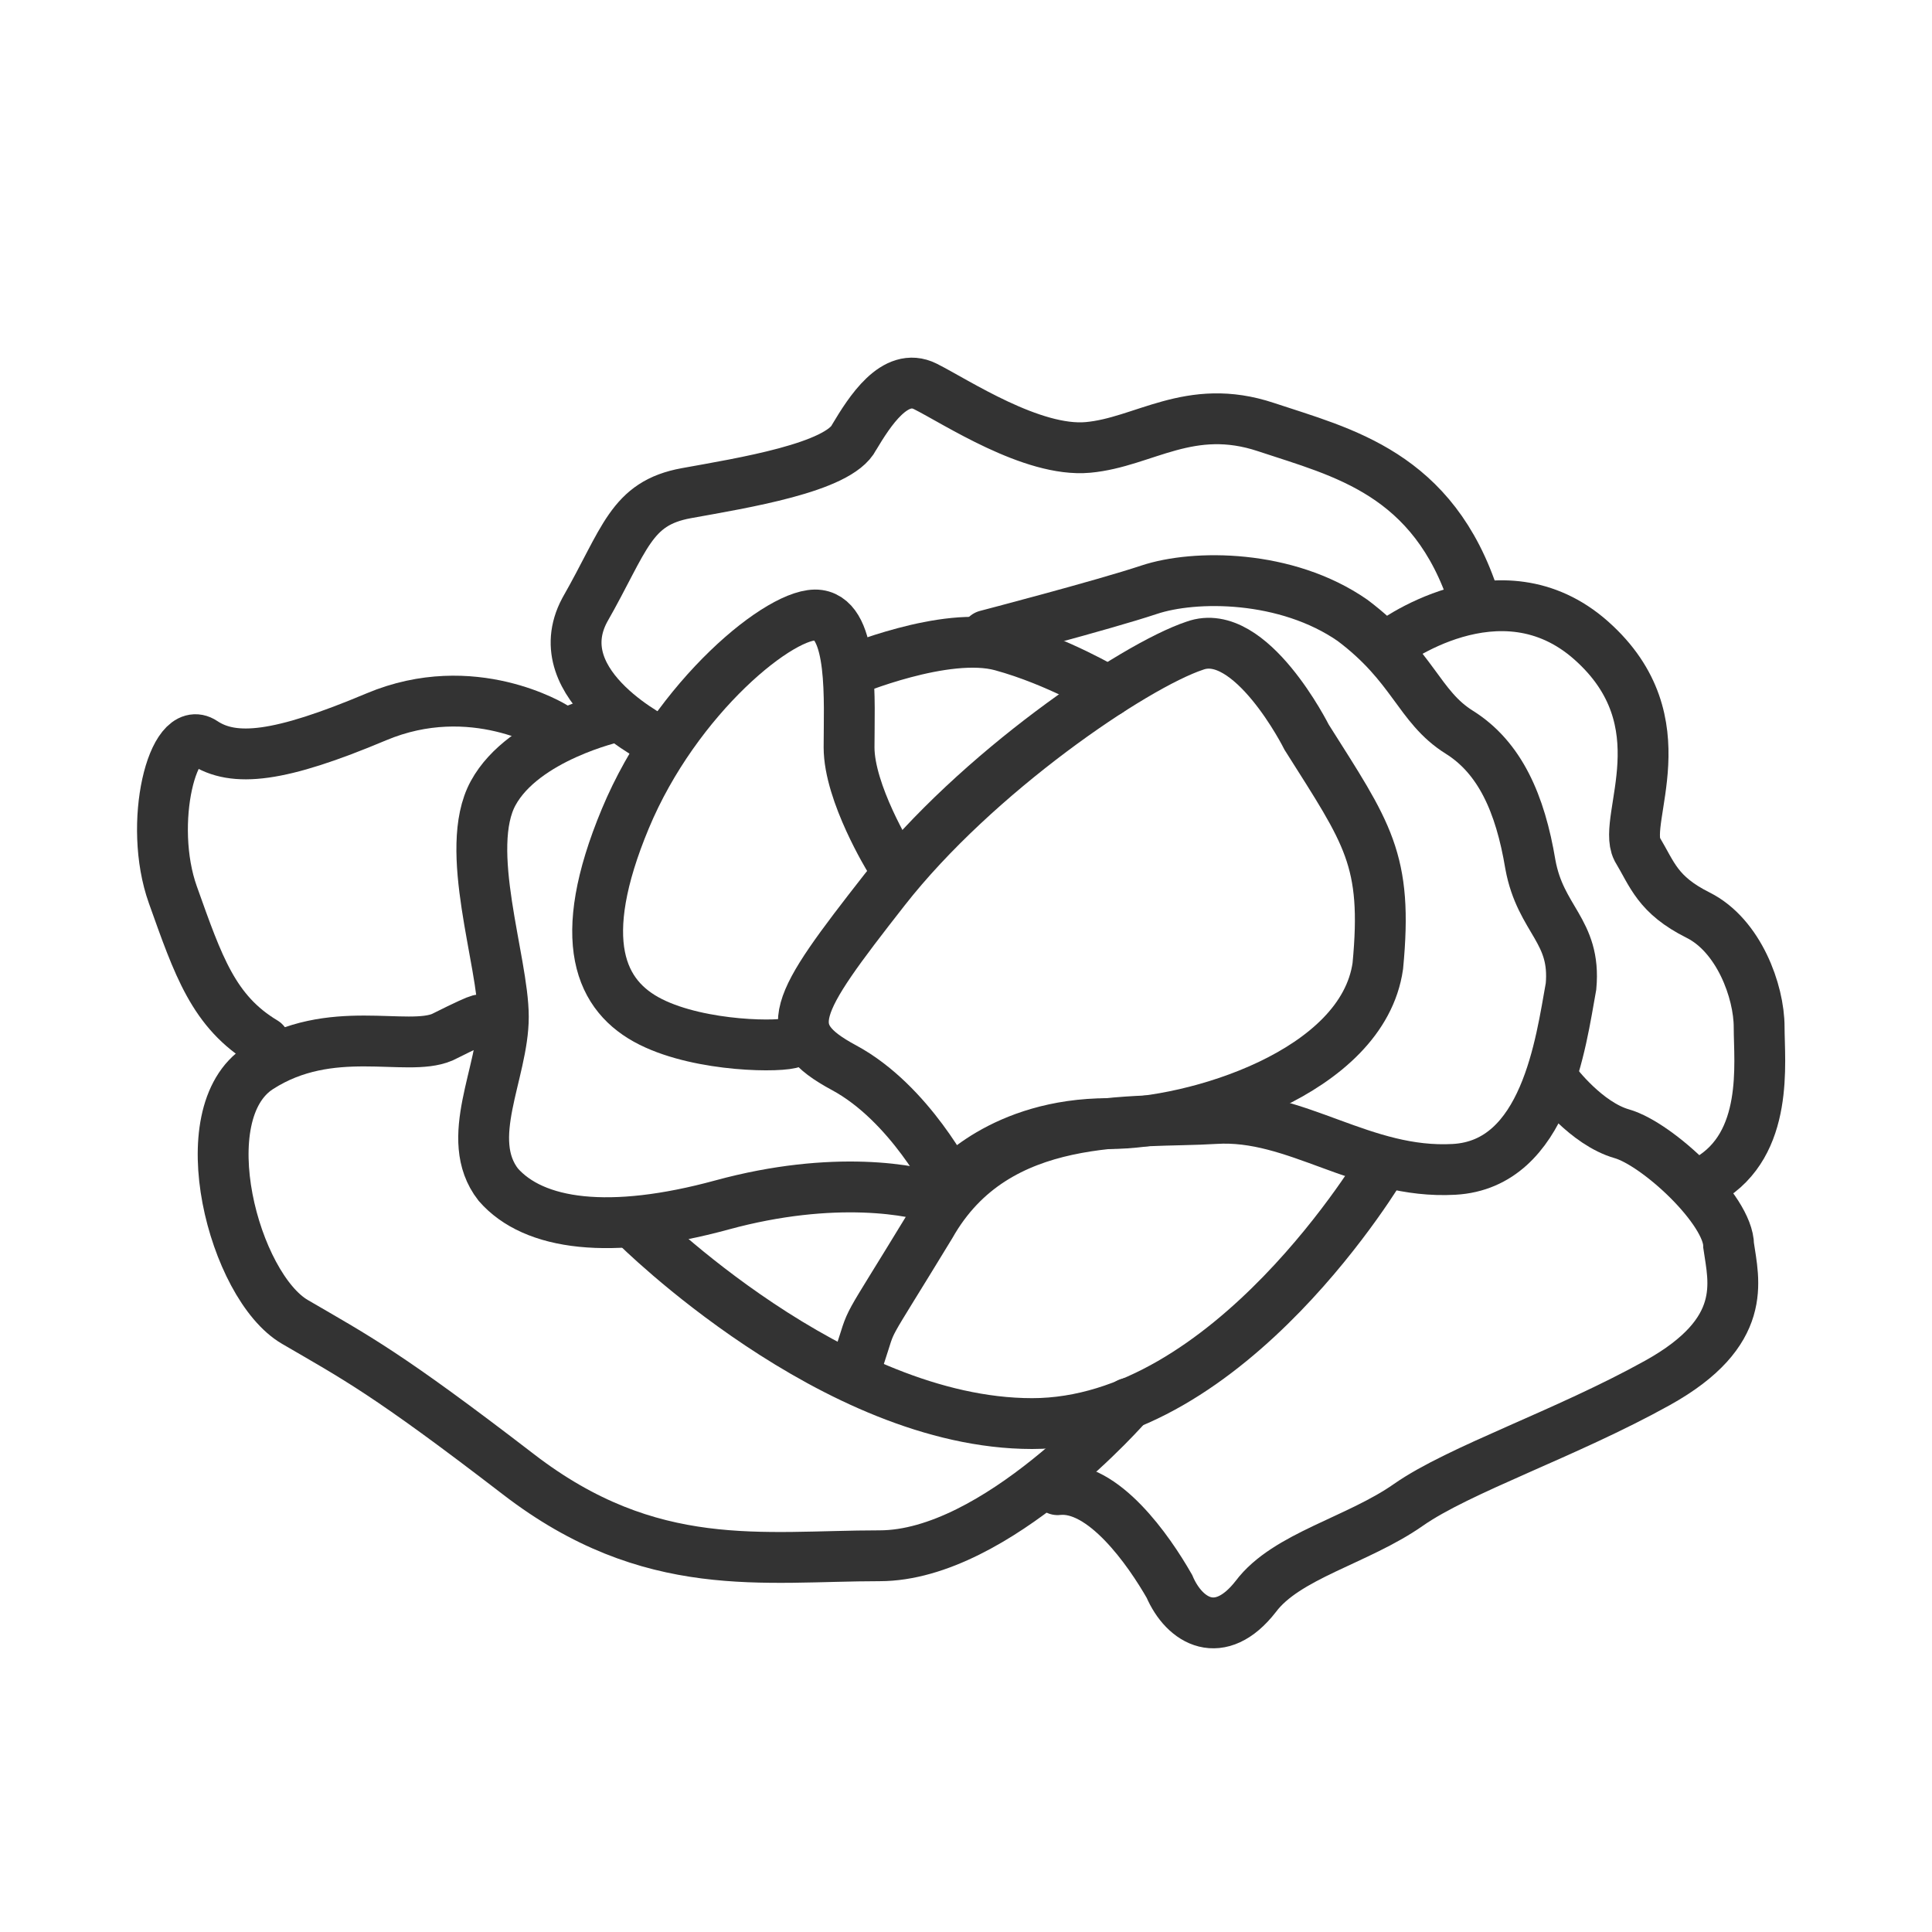
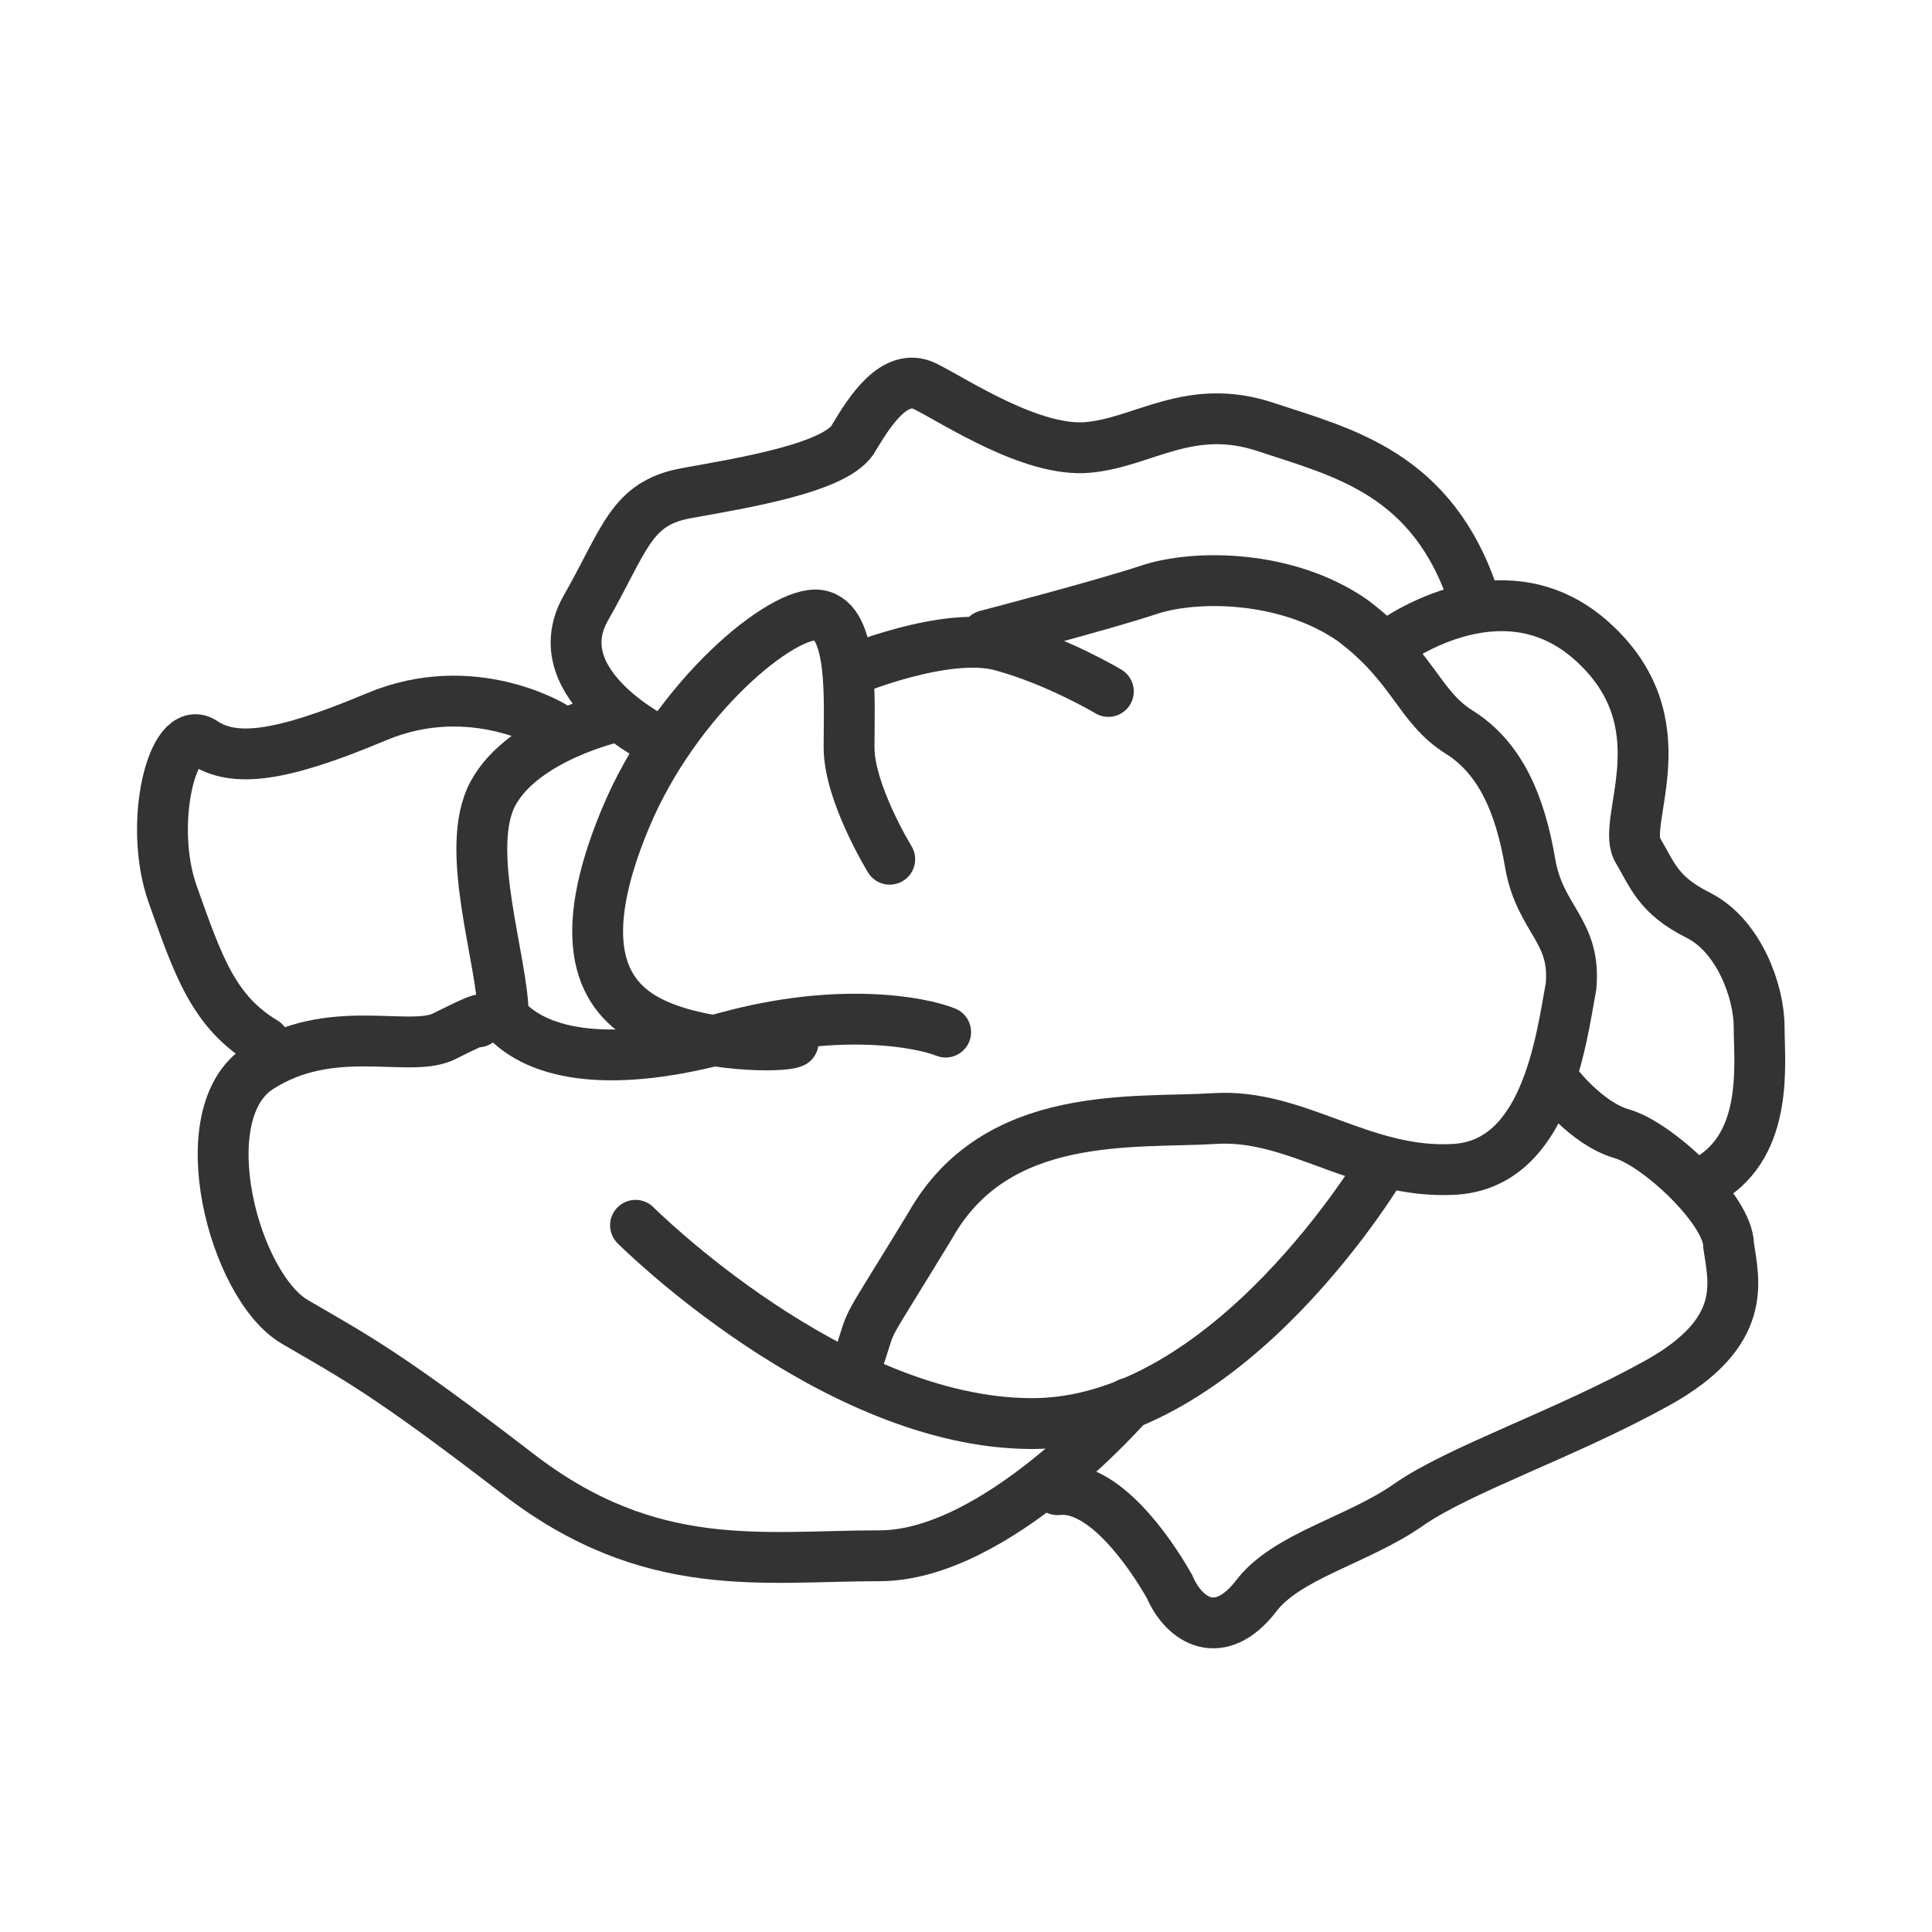
<svg xmlns="http://www.w3.org/2000/svg" version="1.1" id="Layer_1" x="0px" y="0px" width="38px" height="38px" viewBox="0 0 38 38" style="enable-background:new 0 0 38 38;" xml:space="preserve">
  <style type="text/css">
	.st0{fill:none;stroke:#333333;stroke-miterlimit:10;}
	.st1{fill:#CF2027;}
	.st2{fill:none;stroke:#333333;stroke-linecap:round;stroke-miterlimit:10;}
	.st3{fill:#333333;}
	.st4{fill:none;stroke:#231F20;stroke-linecap:round;stroke-miterlimit:10;}
	.st5{fill:none;stroke:#333333;stroke-linejoin:round;stroke-miterlimit:10;}
	.st6{fill:none;stroke:#000000;stroke-miterlimit:10;}
	.st7{fill:none;stroke:#000000;stroke-linecap:round;stroke-miterlimit:10;}
	.st8{fill:none;stroke:#CF2027;stroke-width:3;stroke-miterlimit:10;}
	.st9{fill:none;stroke:#FFFFFF;stroke-width:3;stroke-miterlimit:10;}
	.st10{fill:none;stroke:#231F20;stroke-miterlimit:10;}
	.st11{fill:none;stroke:#333333;stroke-linecap:round;stroke-linejoin:round;stroke-miterlimit:10;}
</style>
  <g>
    <path class="st2" d="M13,14.6c0,0-2.3-1.1-1.5-2.6c0.8-1.4,0.9-2.1,2-2.3c1.1-0.2,3-0.5,3.3-1.1c0.3-0.5,0.8-1.3,1.4-1   s2.1,1.3,3.2,1.2s2-0.9,3.5-0.4c1.5,0.5,3.3,0.9,4.1,3.4" />
    <path class="st2" d="M27.3,12.7c0,0,2.2-1.7,4-0.1s0.6,3.5,0.9,4.1c0.3,0.5,0.4,0.9,1.2,1.3s1.2,1.5,1.2,2.2s0.2,2.3-1,3" />
    <path class="st2" d="M30.6,21.3c0,0,0.6,0.8,1.3,1c0.7,0.2,2.1,1.5,2.1,2.2c0.1,0.7,0.4,1.7-1.4,2.7s-3.9,1.7-4.9,2.4   c-1,0.7-2.4,1-3,1.8c-0.7,0.9-1.4,0.5-1.7-0.2c-0.4-0.7-1.3-2-2.2-1.9" />
    <path class="st2" d="M22.2,27.6c0,0-2.6,3-4.9,3S12.8,31,10.2,29S7,26.7,5.8,26c-1.2-0.7-2.1-4.1-0.7-5c1.4-0.9,2.9-0.3,3.6-0.6   c1-0.5,0.7-0.3,0.7-0.3" />
    <path class="st2" d="M10.9,14.3c0,0-1.6-1-3.5-0.2s-2.8,0.9-3.4,0.5s-1.1,1.6-0.6,3c0.5,1.4,0.8,2.3,1.8,2.9" />
    <path class="st2" d="M17.5,16.9c0,0-0.8-1.3-0.8-2.2s0.1-2.5-0.6-2.6c-0.7-0.1-2.8,1.6-3.8,4s-0.5,3.5,0.5,4c1,0.5,2.6,0.5,2.8,0.4   " />
-     <path class="st2" d="M12.1,14.1c0,0-1.8,0.4-2.4,1.5s0.2,3.3,0.2,4.4c0,1.1-0.8,2.4-0.1,3.3c0.7,0.8,2.2,1,4.4,0.4   c2.2-0.6,3.8-0.3,4.3-0.1" />
+     <path class="st2" d="M12.1,14.1c0,0-1.8,0.4-2.4,1.5s0.2,3.3,0.2,4.4c0.7,0.8,2.2,1,4.4,0.4   c2.2-0.6,3.8-0.3,4.3-0.1" />
    <path class="st2" d="M27.2,22.9c0,0-3,5.1-6.9,5.1s-7.8-3.9-7.8-3.9" />
-     <path class="st2" d="M25.7,14.5c0,0-1.1-2.2-2.2-1.8c-1.2,0.4-4.3,2.5-6.1,4.8s-2.1,2.8-0.8,3.5s2.1,2.3,2.1,2.3s1-1.2,3.1-1.2   c1.7,0,5-1,5.3-3.1C27.3,16.9,26.9,16.4,25.7,14.5z" />
    <path class="st2" d="M16.7,13.2c0,0,1.9-0.8,3-0.5c1.1,0.3,2.1,0.9,2.1,0.9" />
    <path class="st2" d="M19.4,12.5c0,0,2.3-0.6,3.2-0.9c0.9-0.3,2.7-0.3,4,0.6c1.2,0.9,1.3,1.7,2.1,2.2c0.8,0.5,1.2,1.4,1.4,2.6   c0.2,1.1,0.9,1.3,0.8,2.4c-0.2,1.1-0.5,3.5-2.3,3.6c-1.8,0.1-3.1-1.1-4.7-1c-1.6,0.1-4.3-0.2-5.6,2.1c-1.4,2.3-1.1,1.7-1.4,2.6" />
  </g>
</svg>